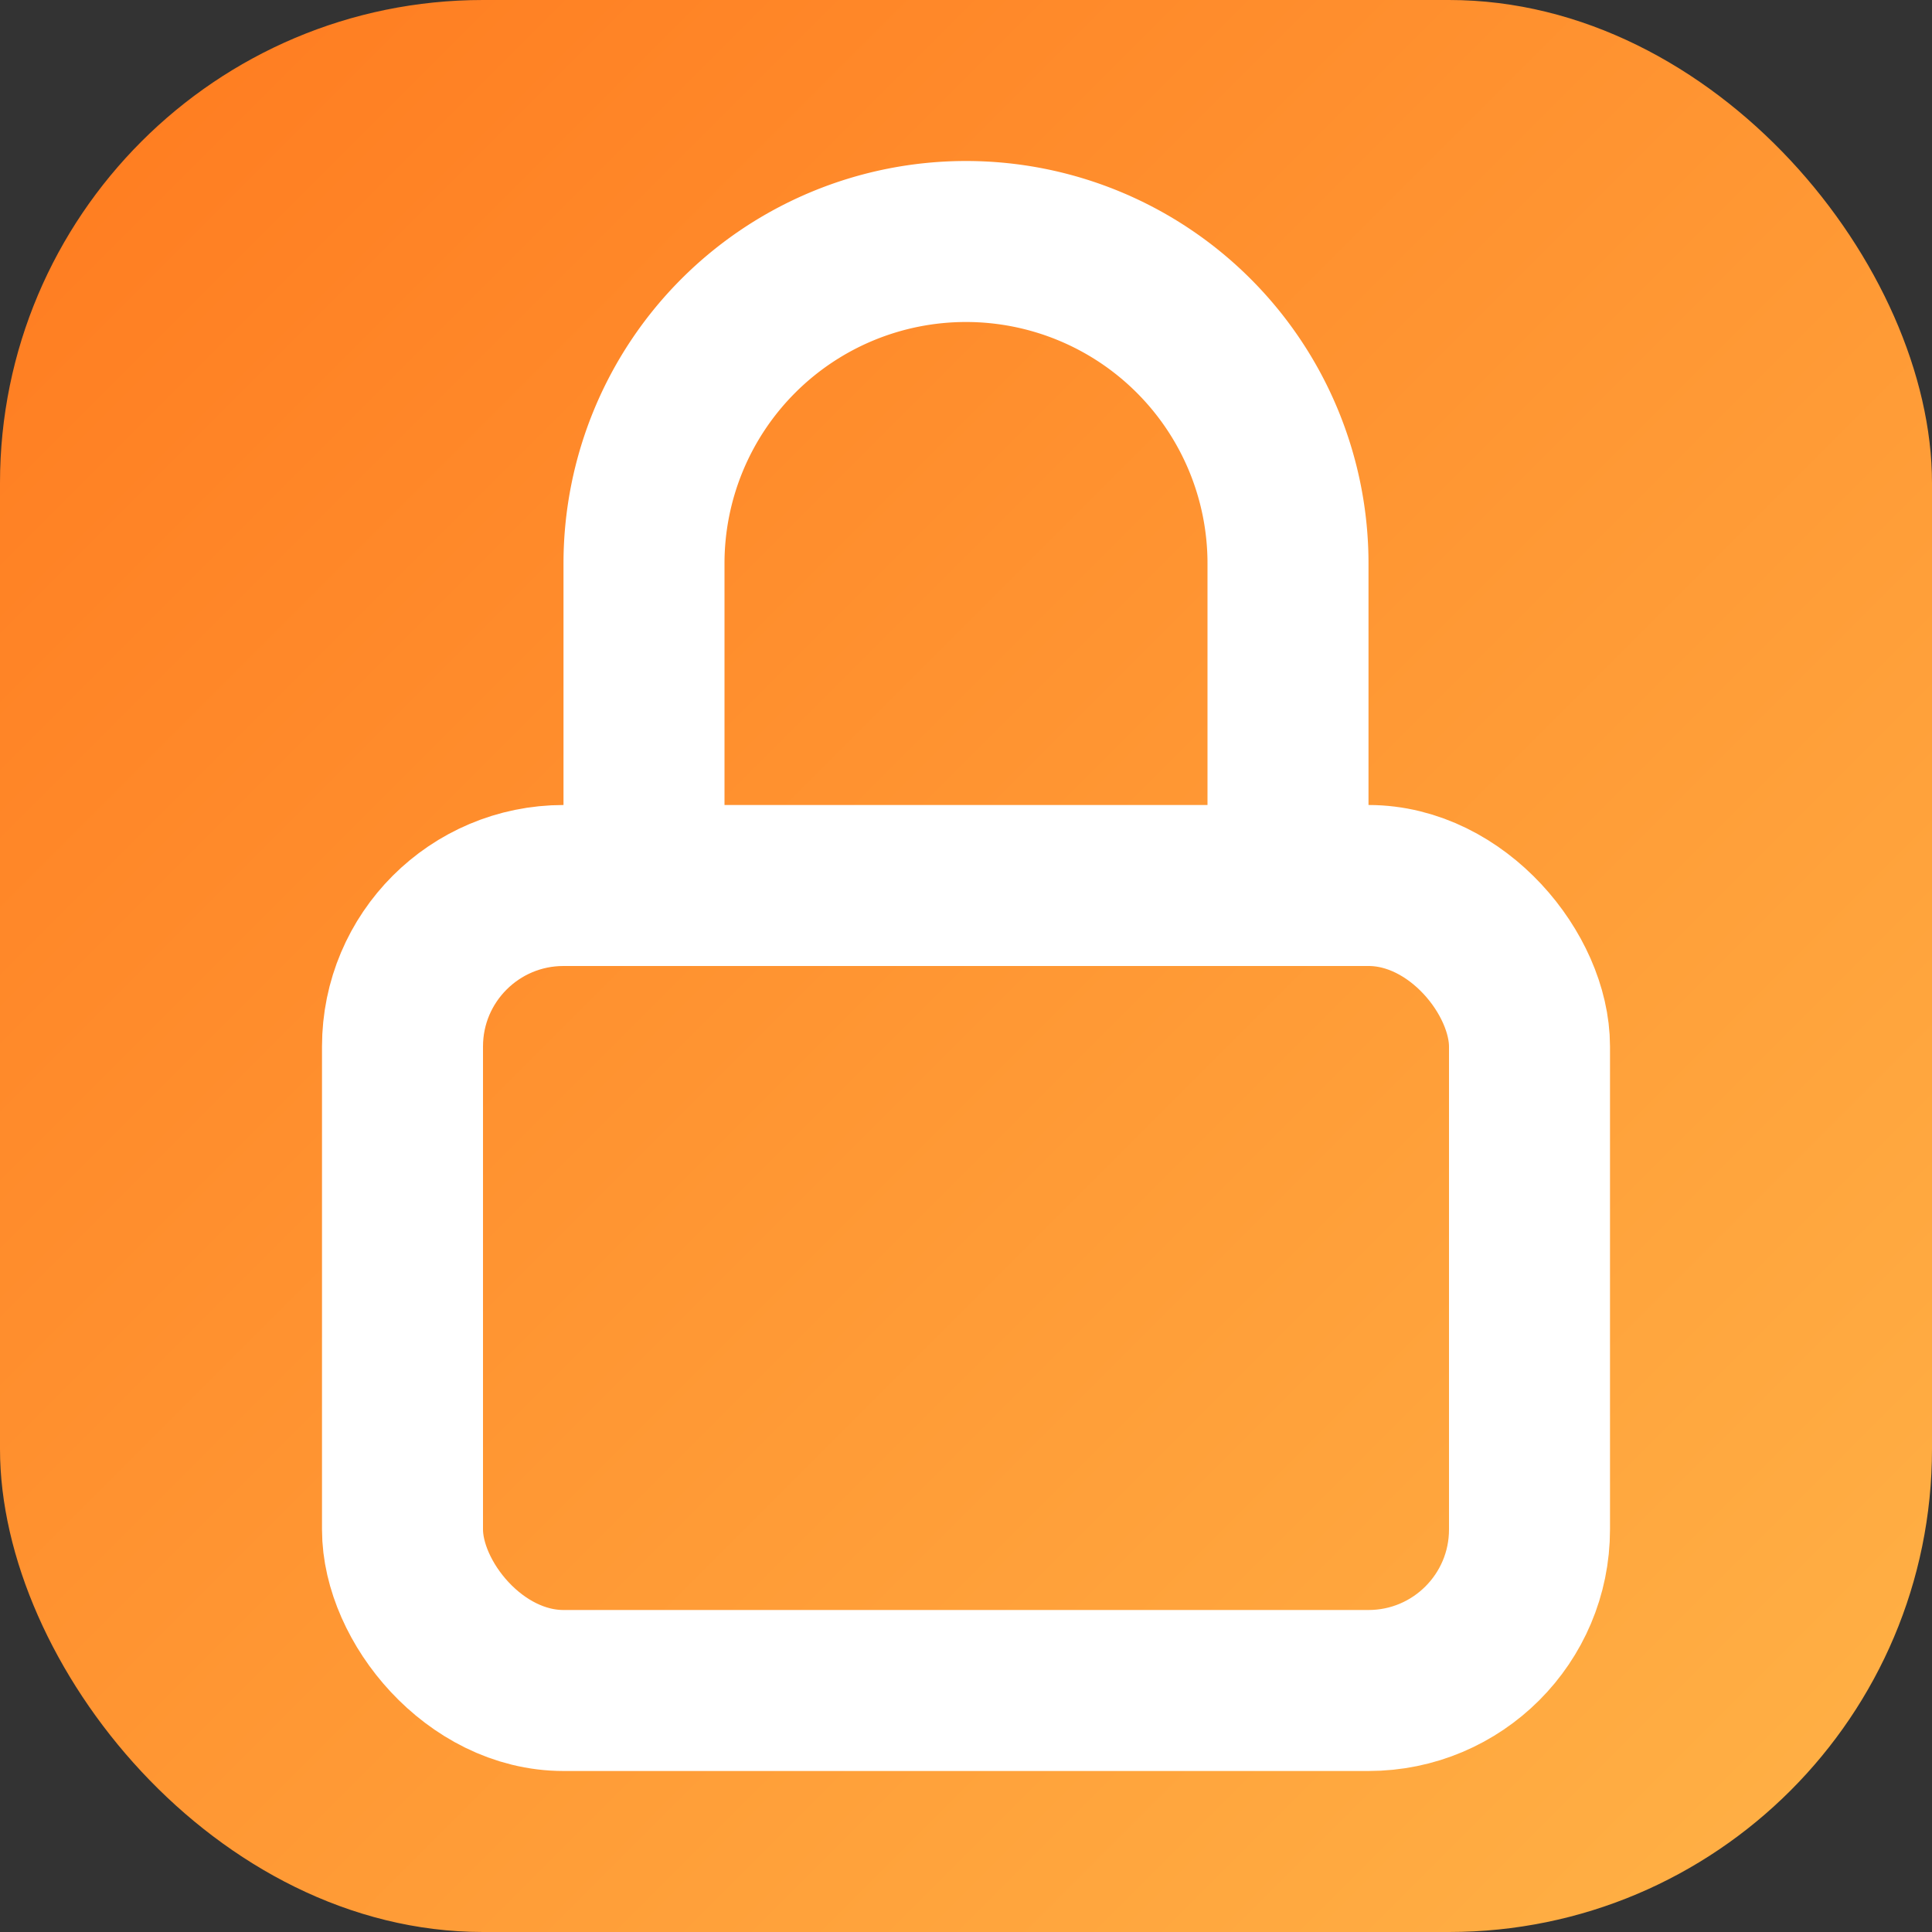
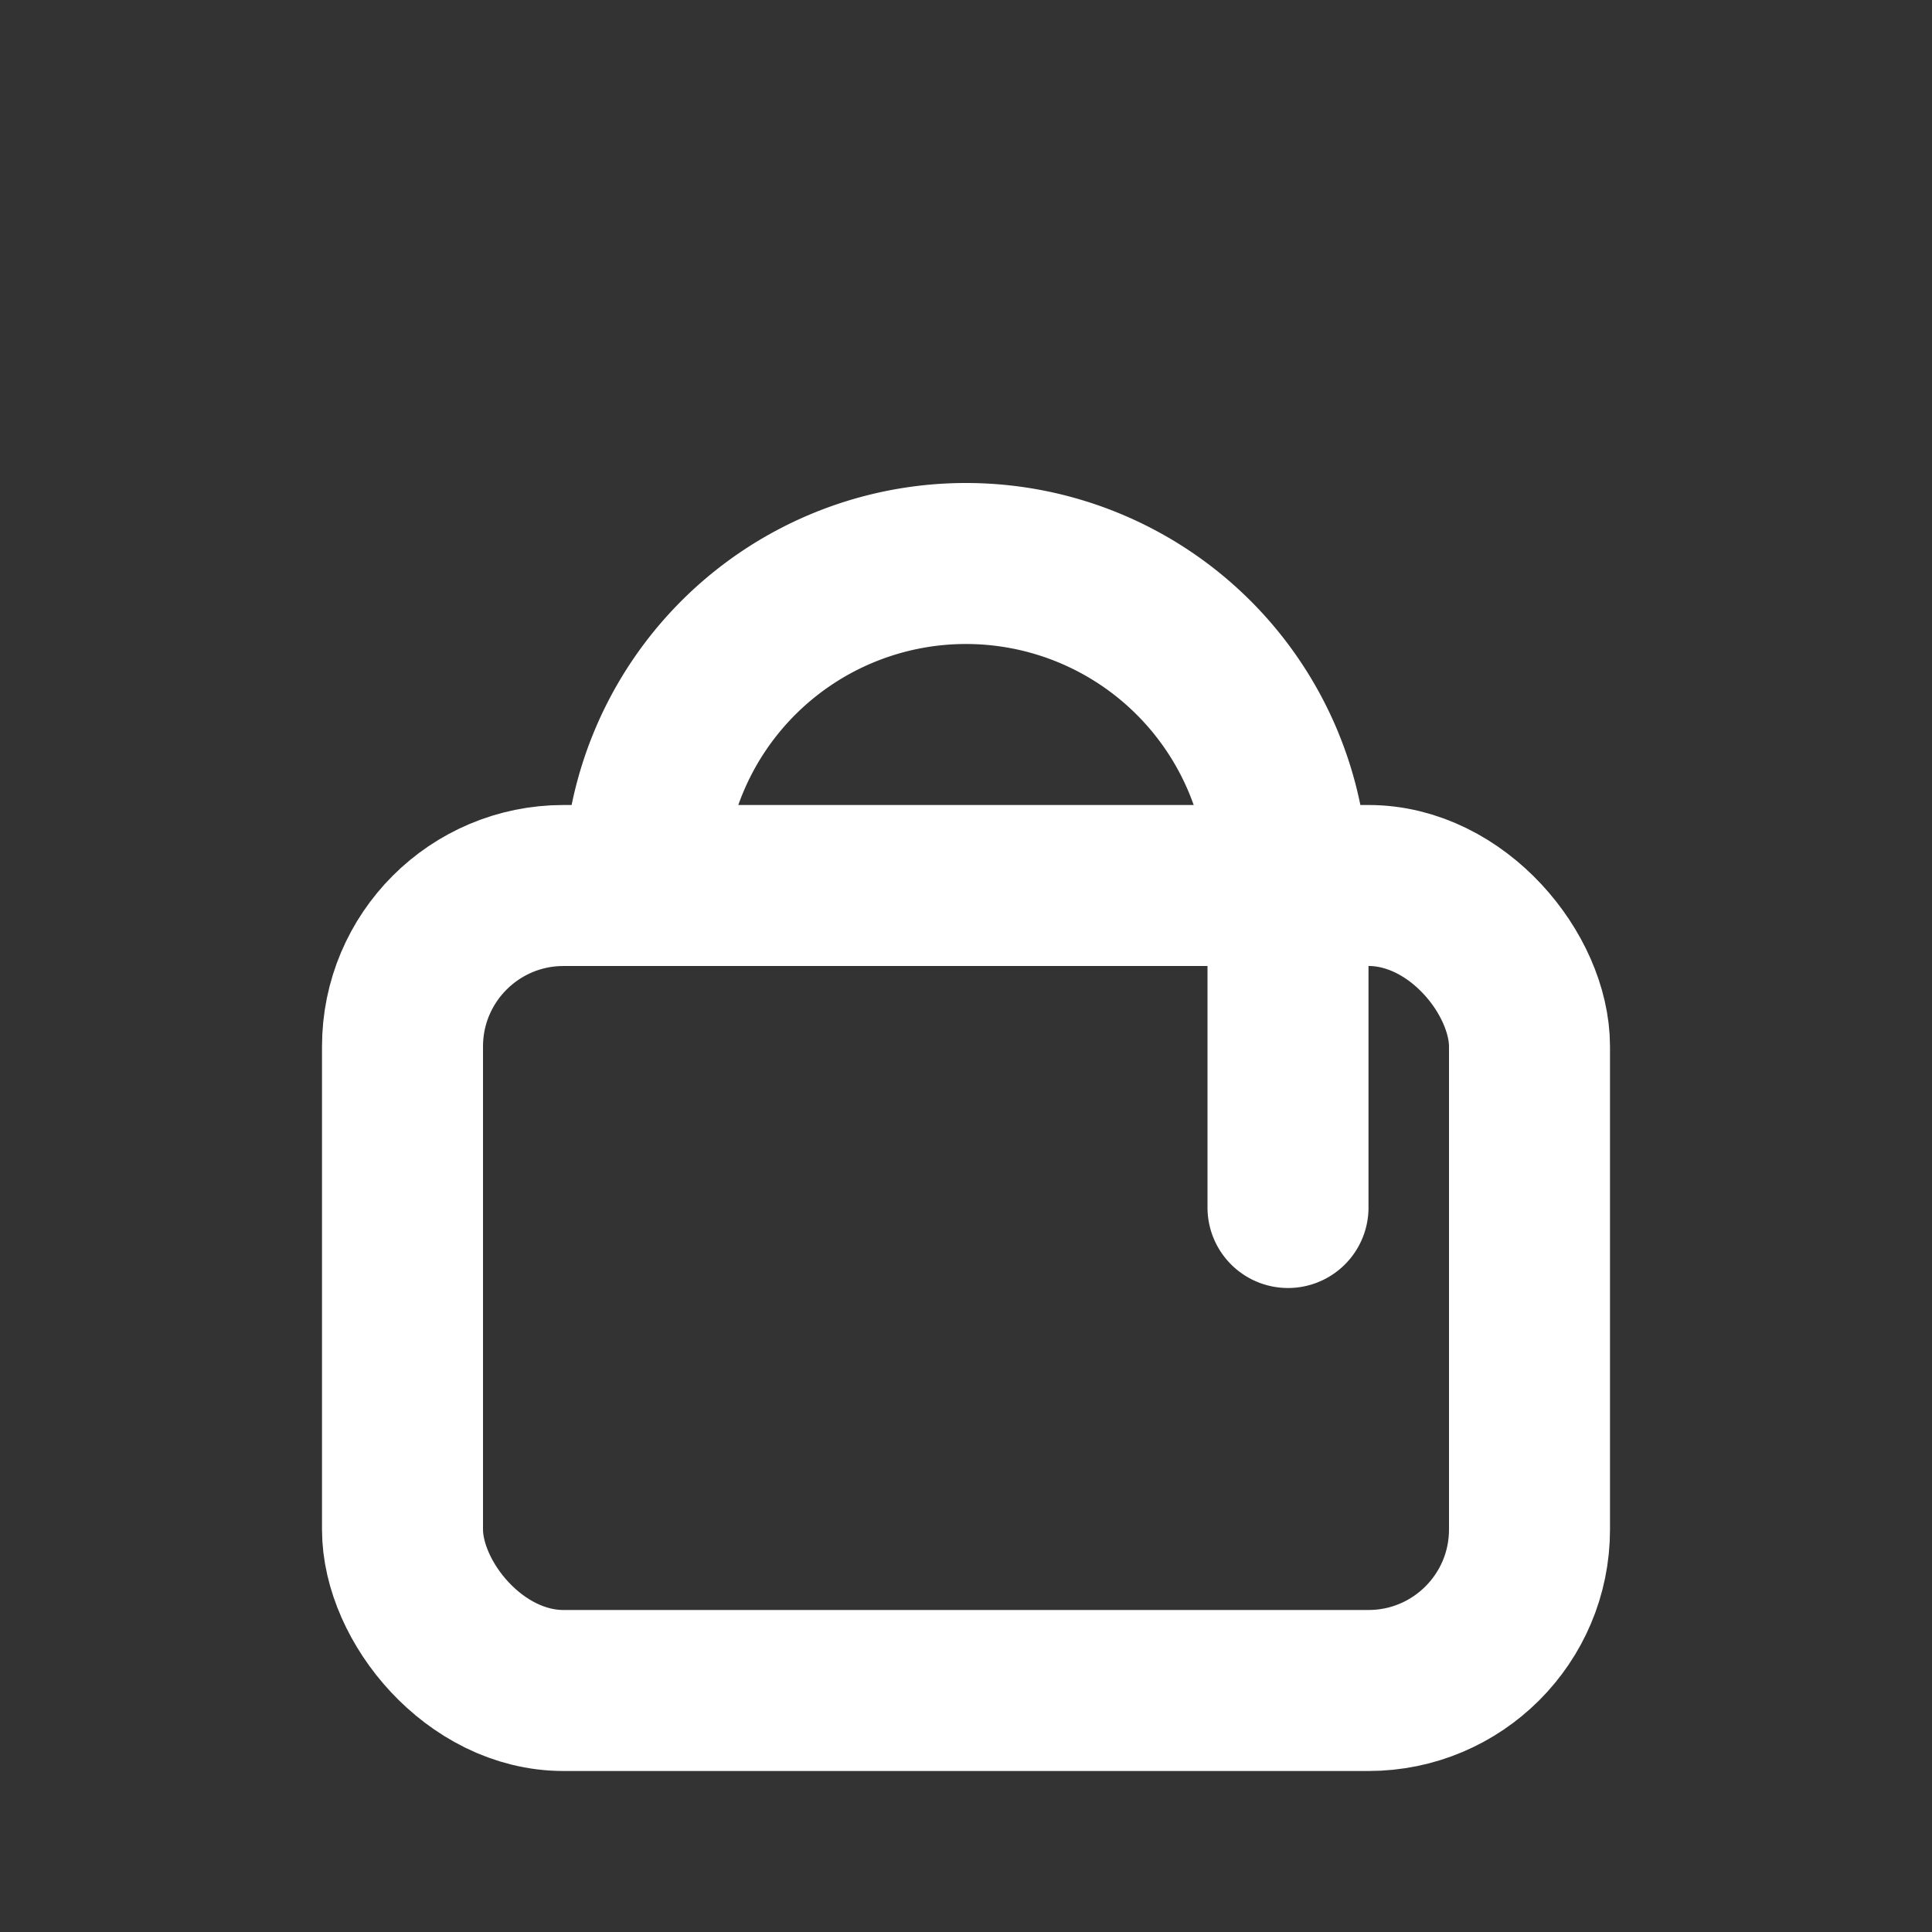
<svg xmlns="http://www.w3.org/2000/svg" width="24" height="24" viewBox="0 0 24 24" fill="none">
  <rect x="0" y="0" width="24" height="24" fill="#333333" stroke="none" />
  <defs>
    <linearGradient id="orangeGradient" x1="0" y1="0" x2="1" y2="1">
      <stop offset="0%" stop-color="#ff7a1f" />
      <stop offset="100%" stop-color="#ffb347" />
    </linearGradient>
  </defs>
-   <rect width="24" height="24" rx="6" fill="url(#orangeGradient)" />
  <g stroke="#ffffff" stroke-width="2" stroke-linecap="round" stroke-linejoin="round">
    <rect x="5" y="11" width="14" height="10" rx="2" ry="2" fill="none" />
-     <path d="M8 11V7a4 4 0 0 1 8 0v4" fill="none" />
+     <path d="M8 11a4 4 0 0 1 8 0v4" fill="none" />
  </g>
</svg>